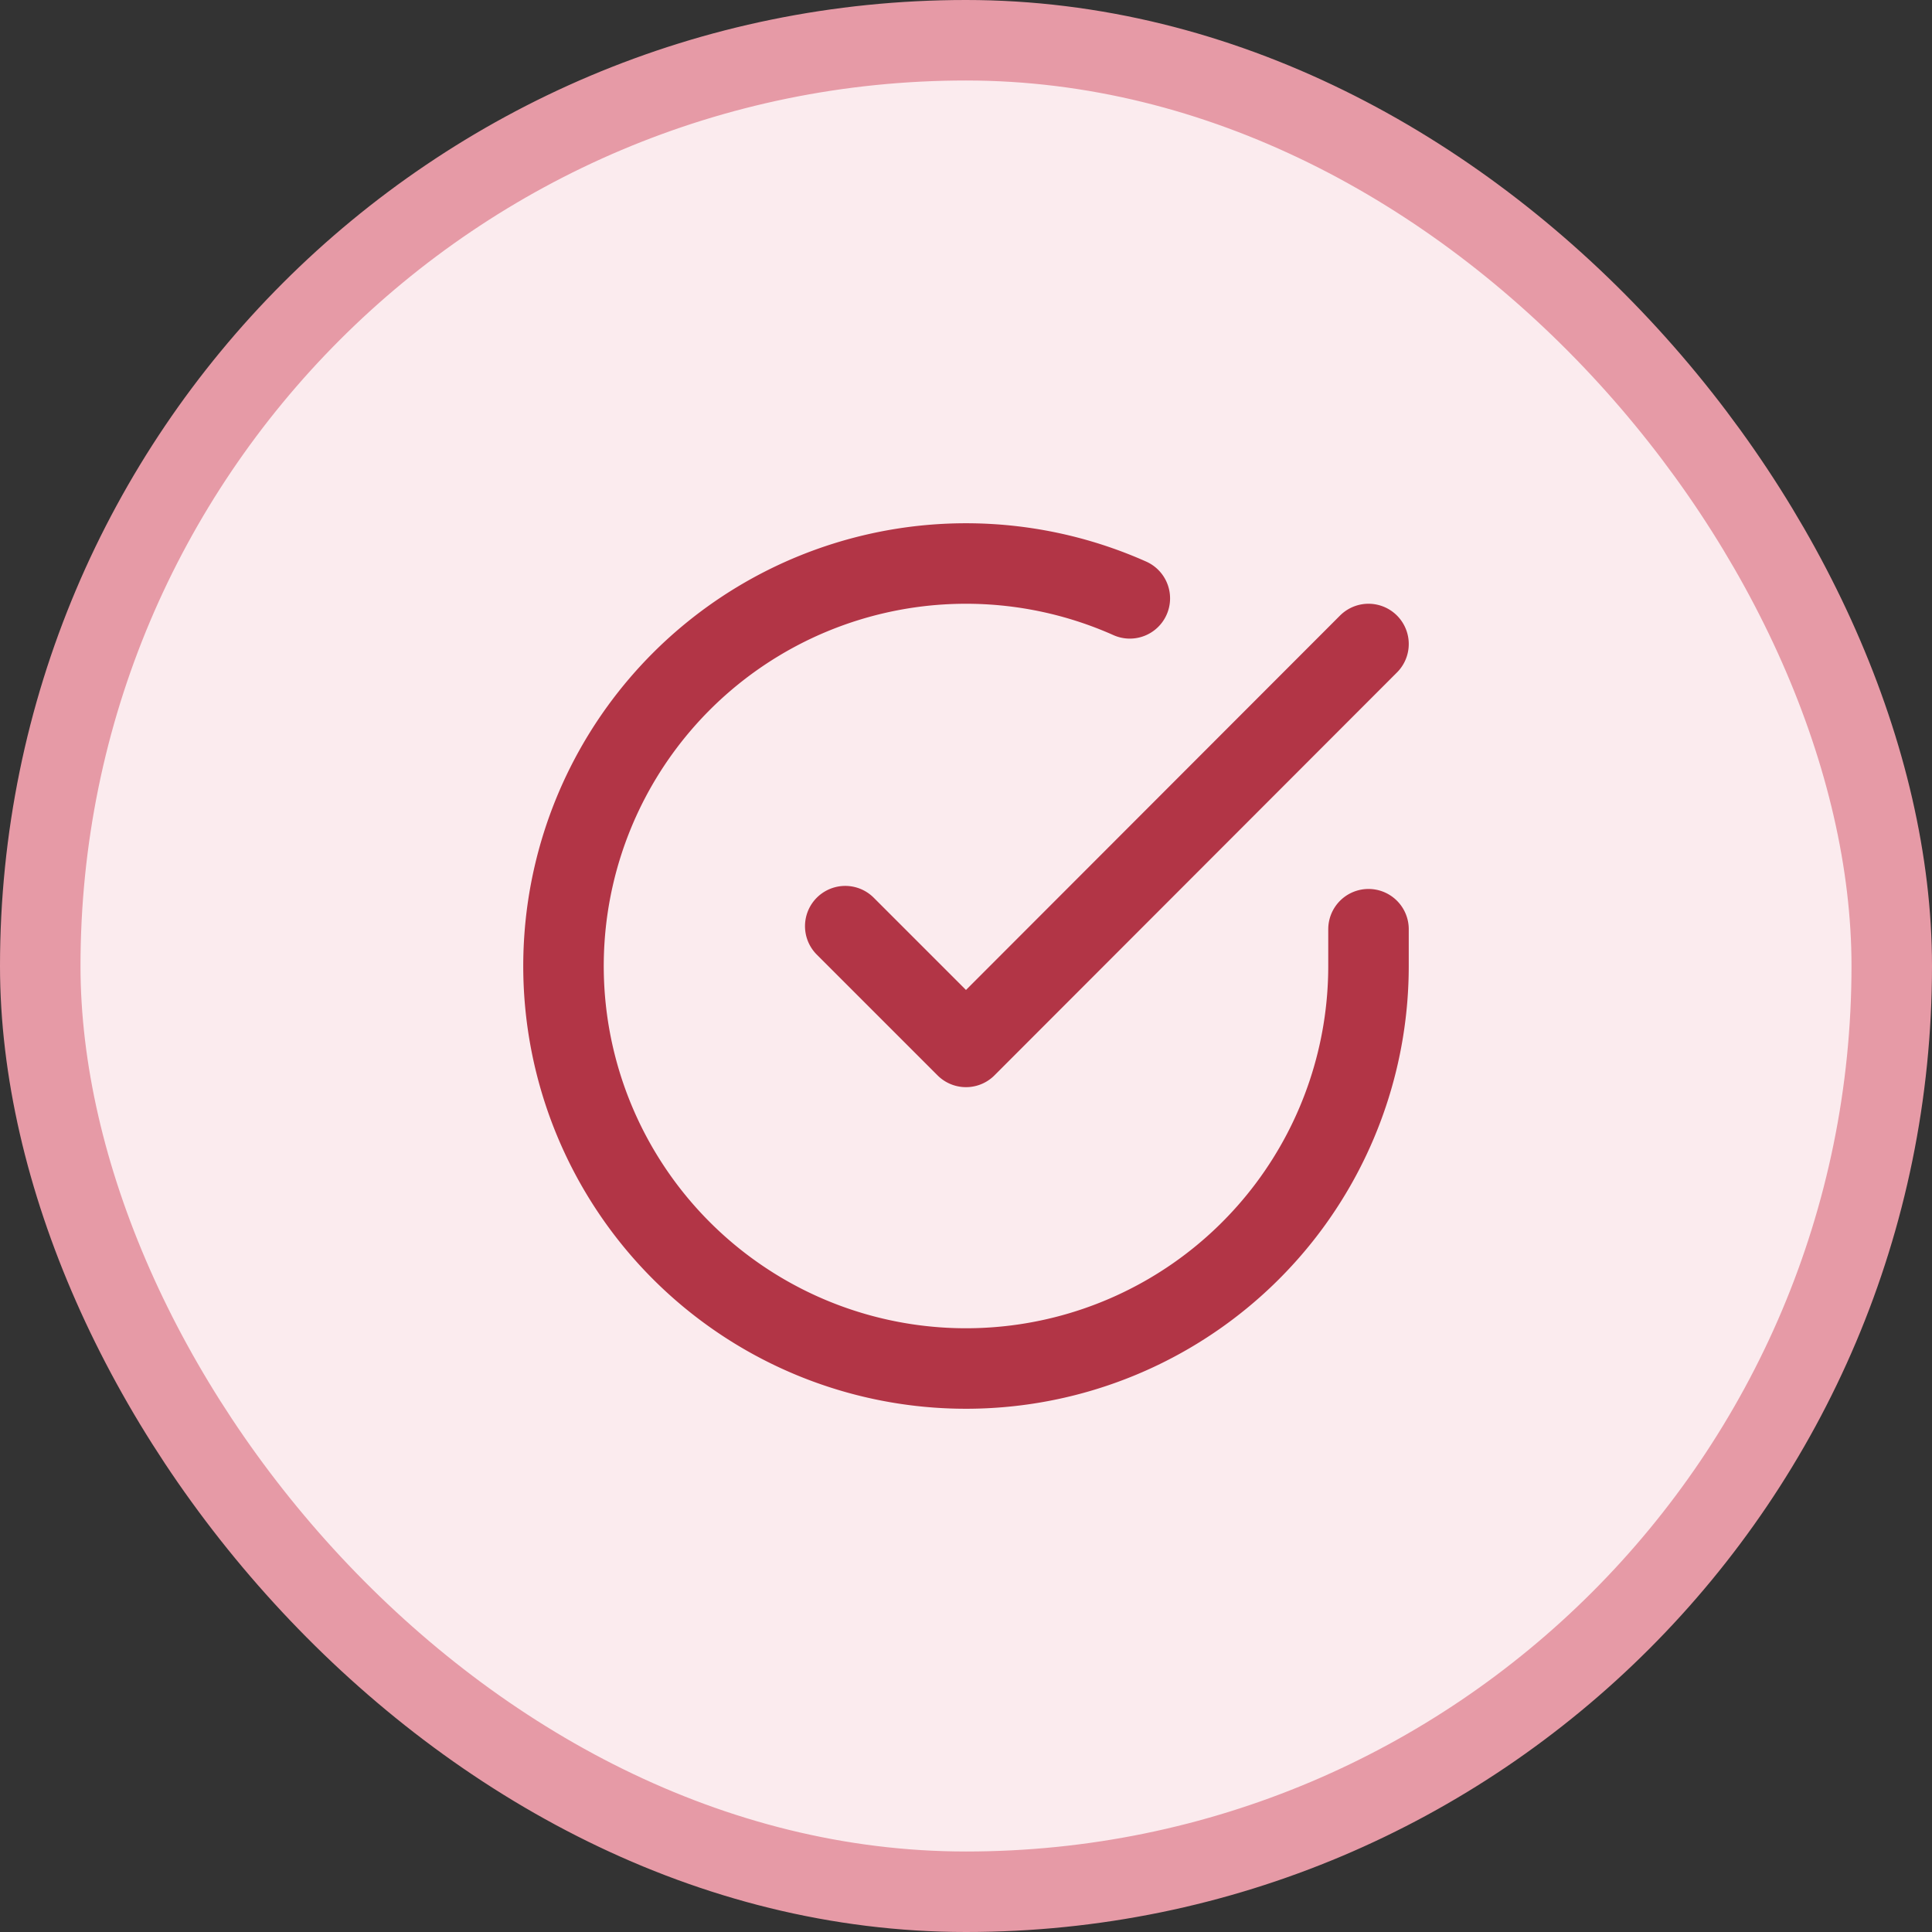
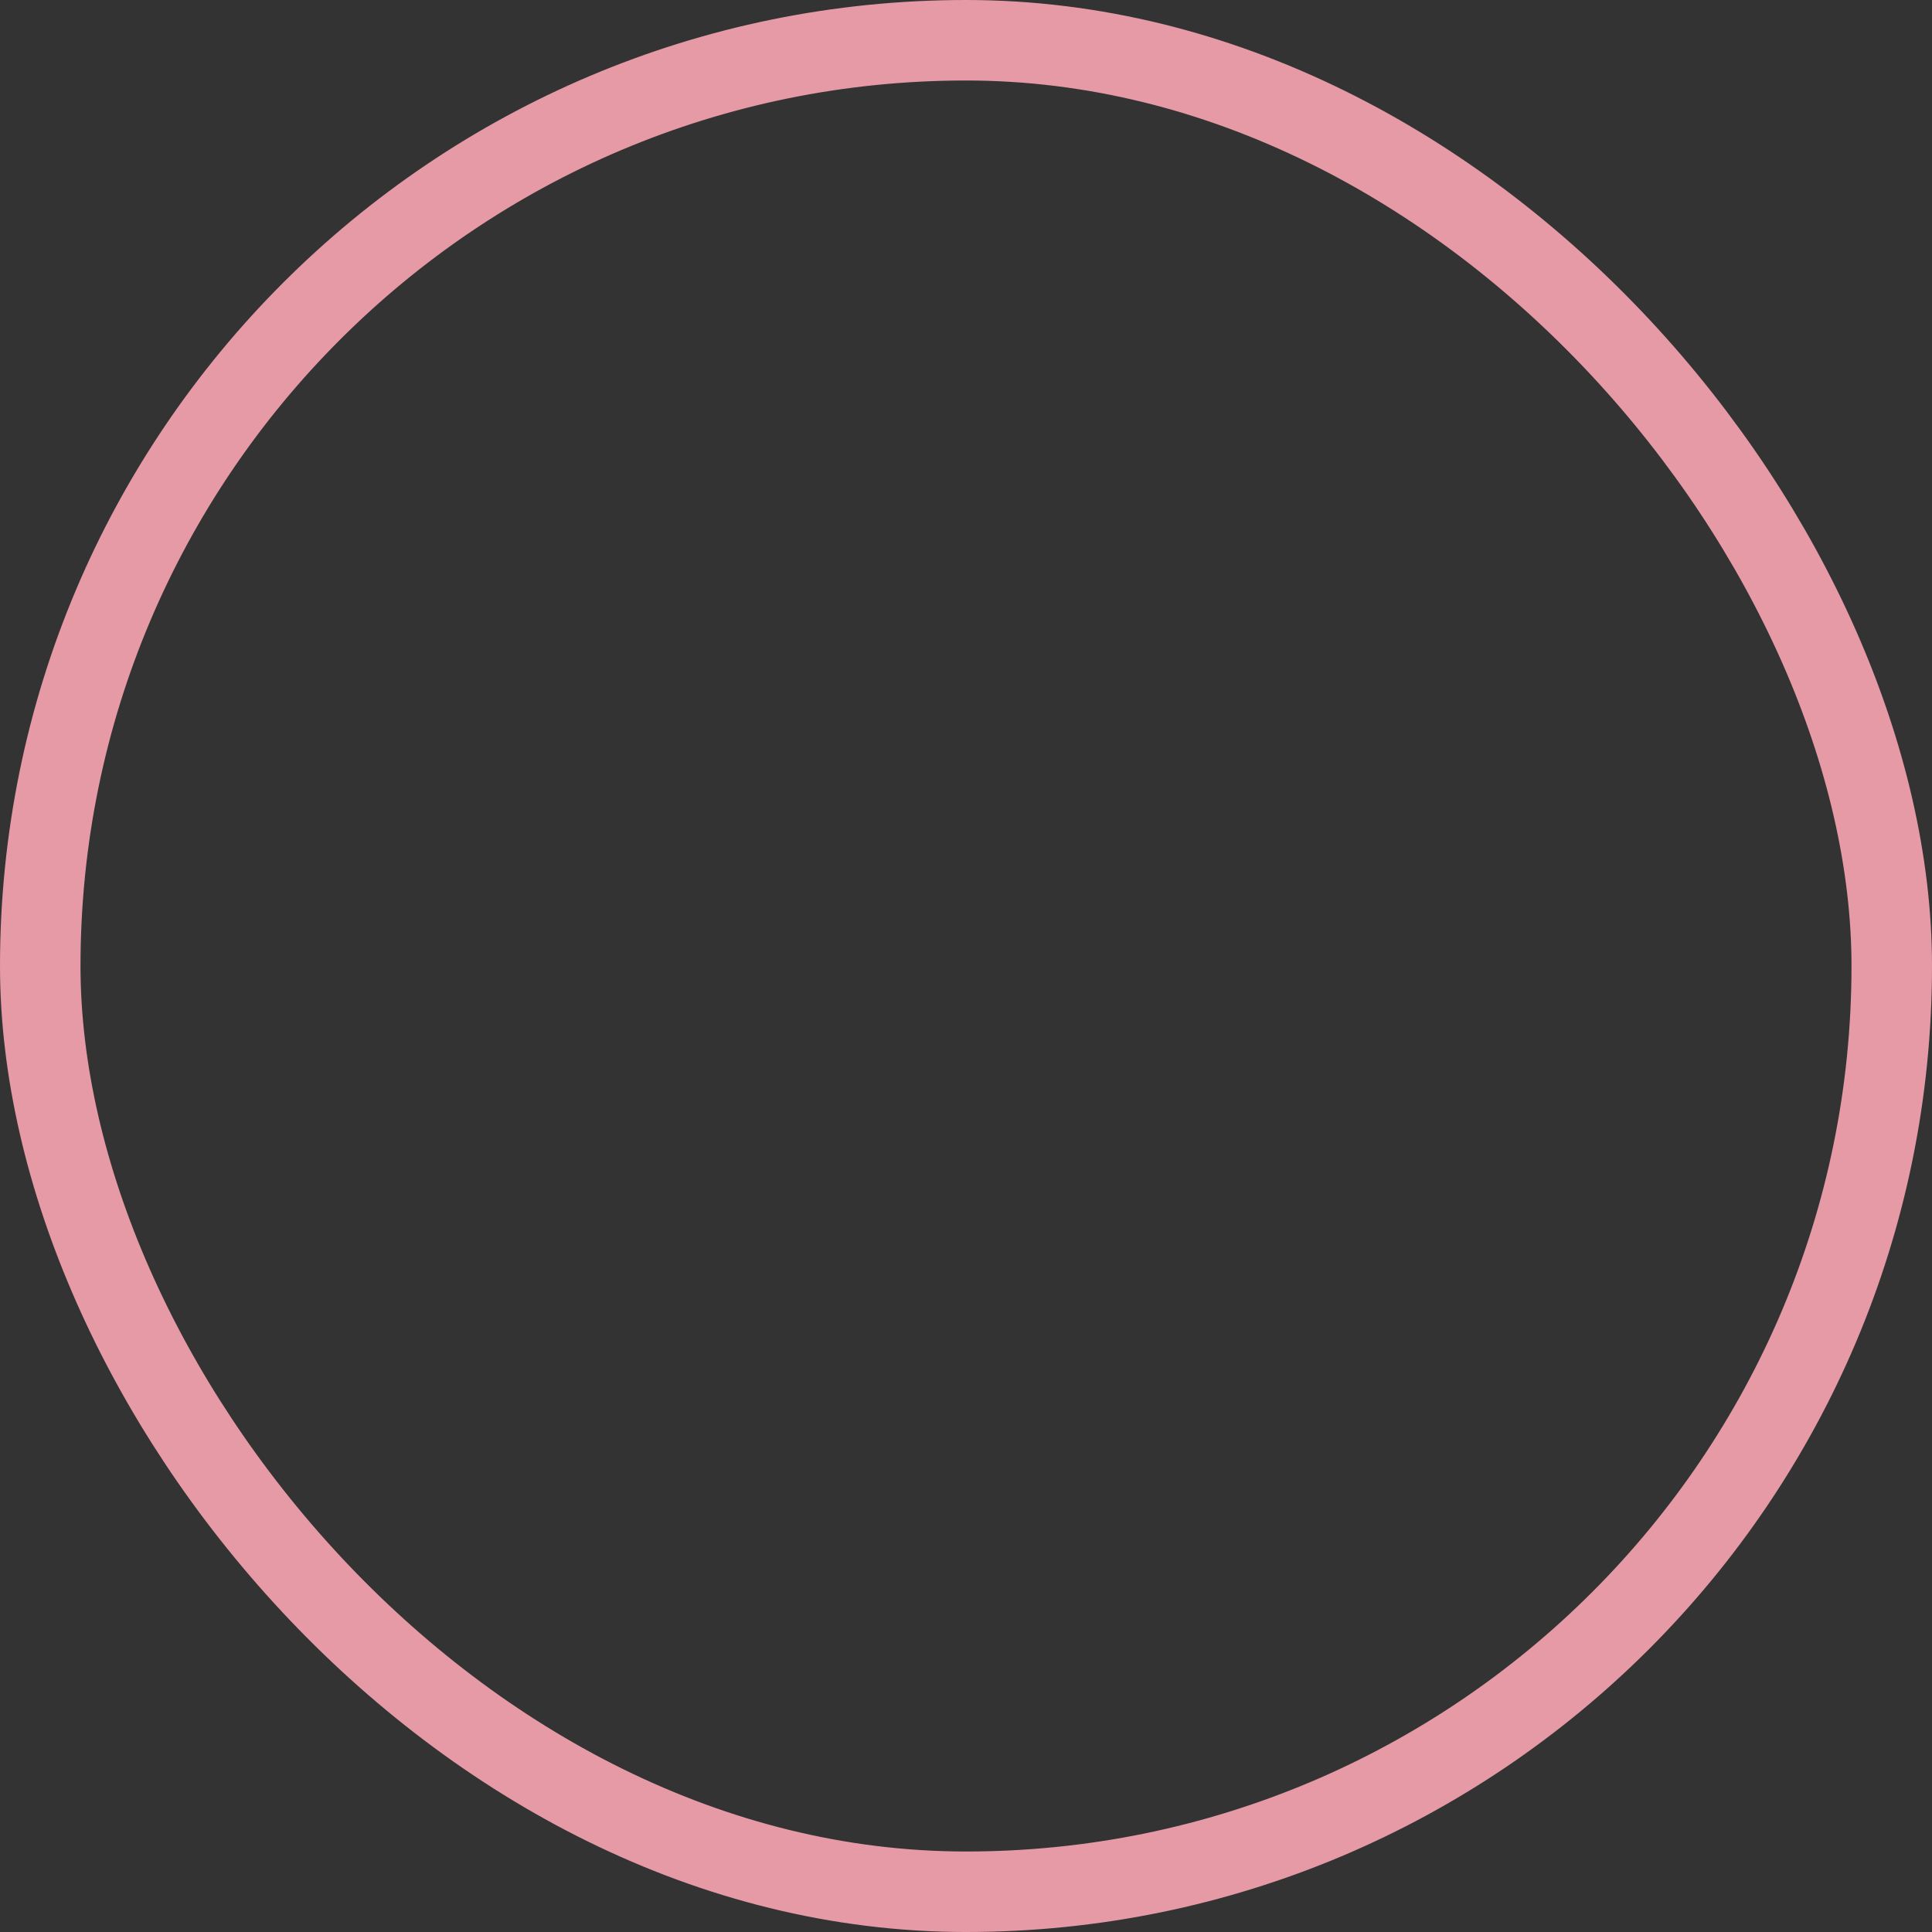
<svg xmlns="http://www.w3.org/2000/svg" width="48" height="48" fill="none">
  <rect width="100%" height="100%" fill="#333333" stroke="none" />
-   <rect width="46" height="46" x="1" y="1" fill="#FBEBEE" rx="23" />
  <rect width="46" height="46" x="1" y="1" stroke="#E69AA6" stroke-width="2" rx="23" />
-   <path stroke="#B23546" stroke-linecap="round" stroke-linejoin="round" stroke-width="2" d="M34 23.086v.92a10 10 0 1 1-5.93-9.14M34 16 24 26.01l-3-3" />
</svg>